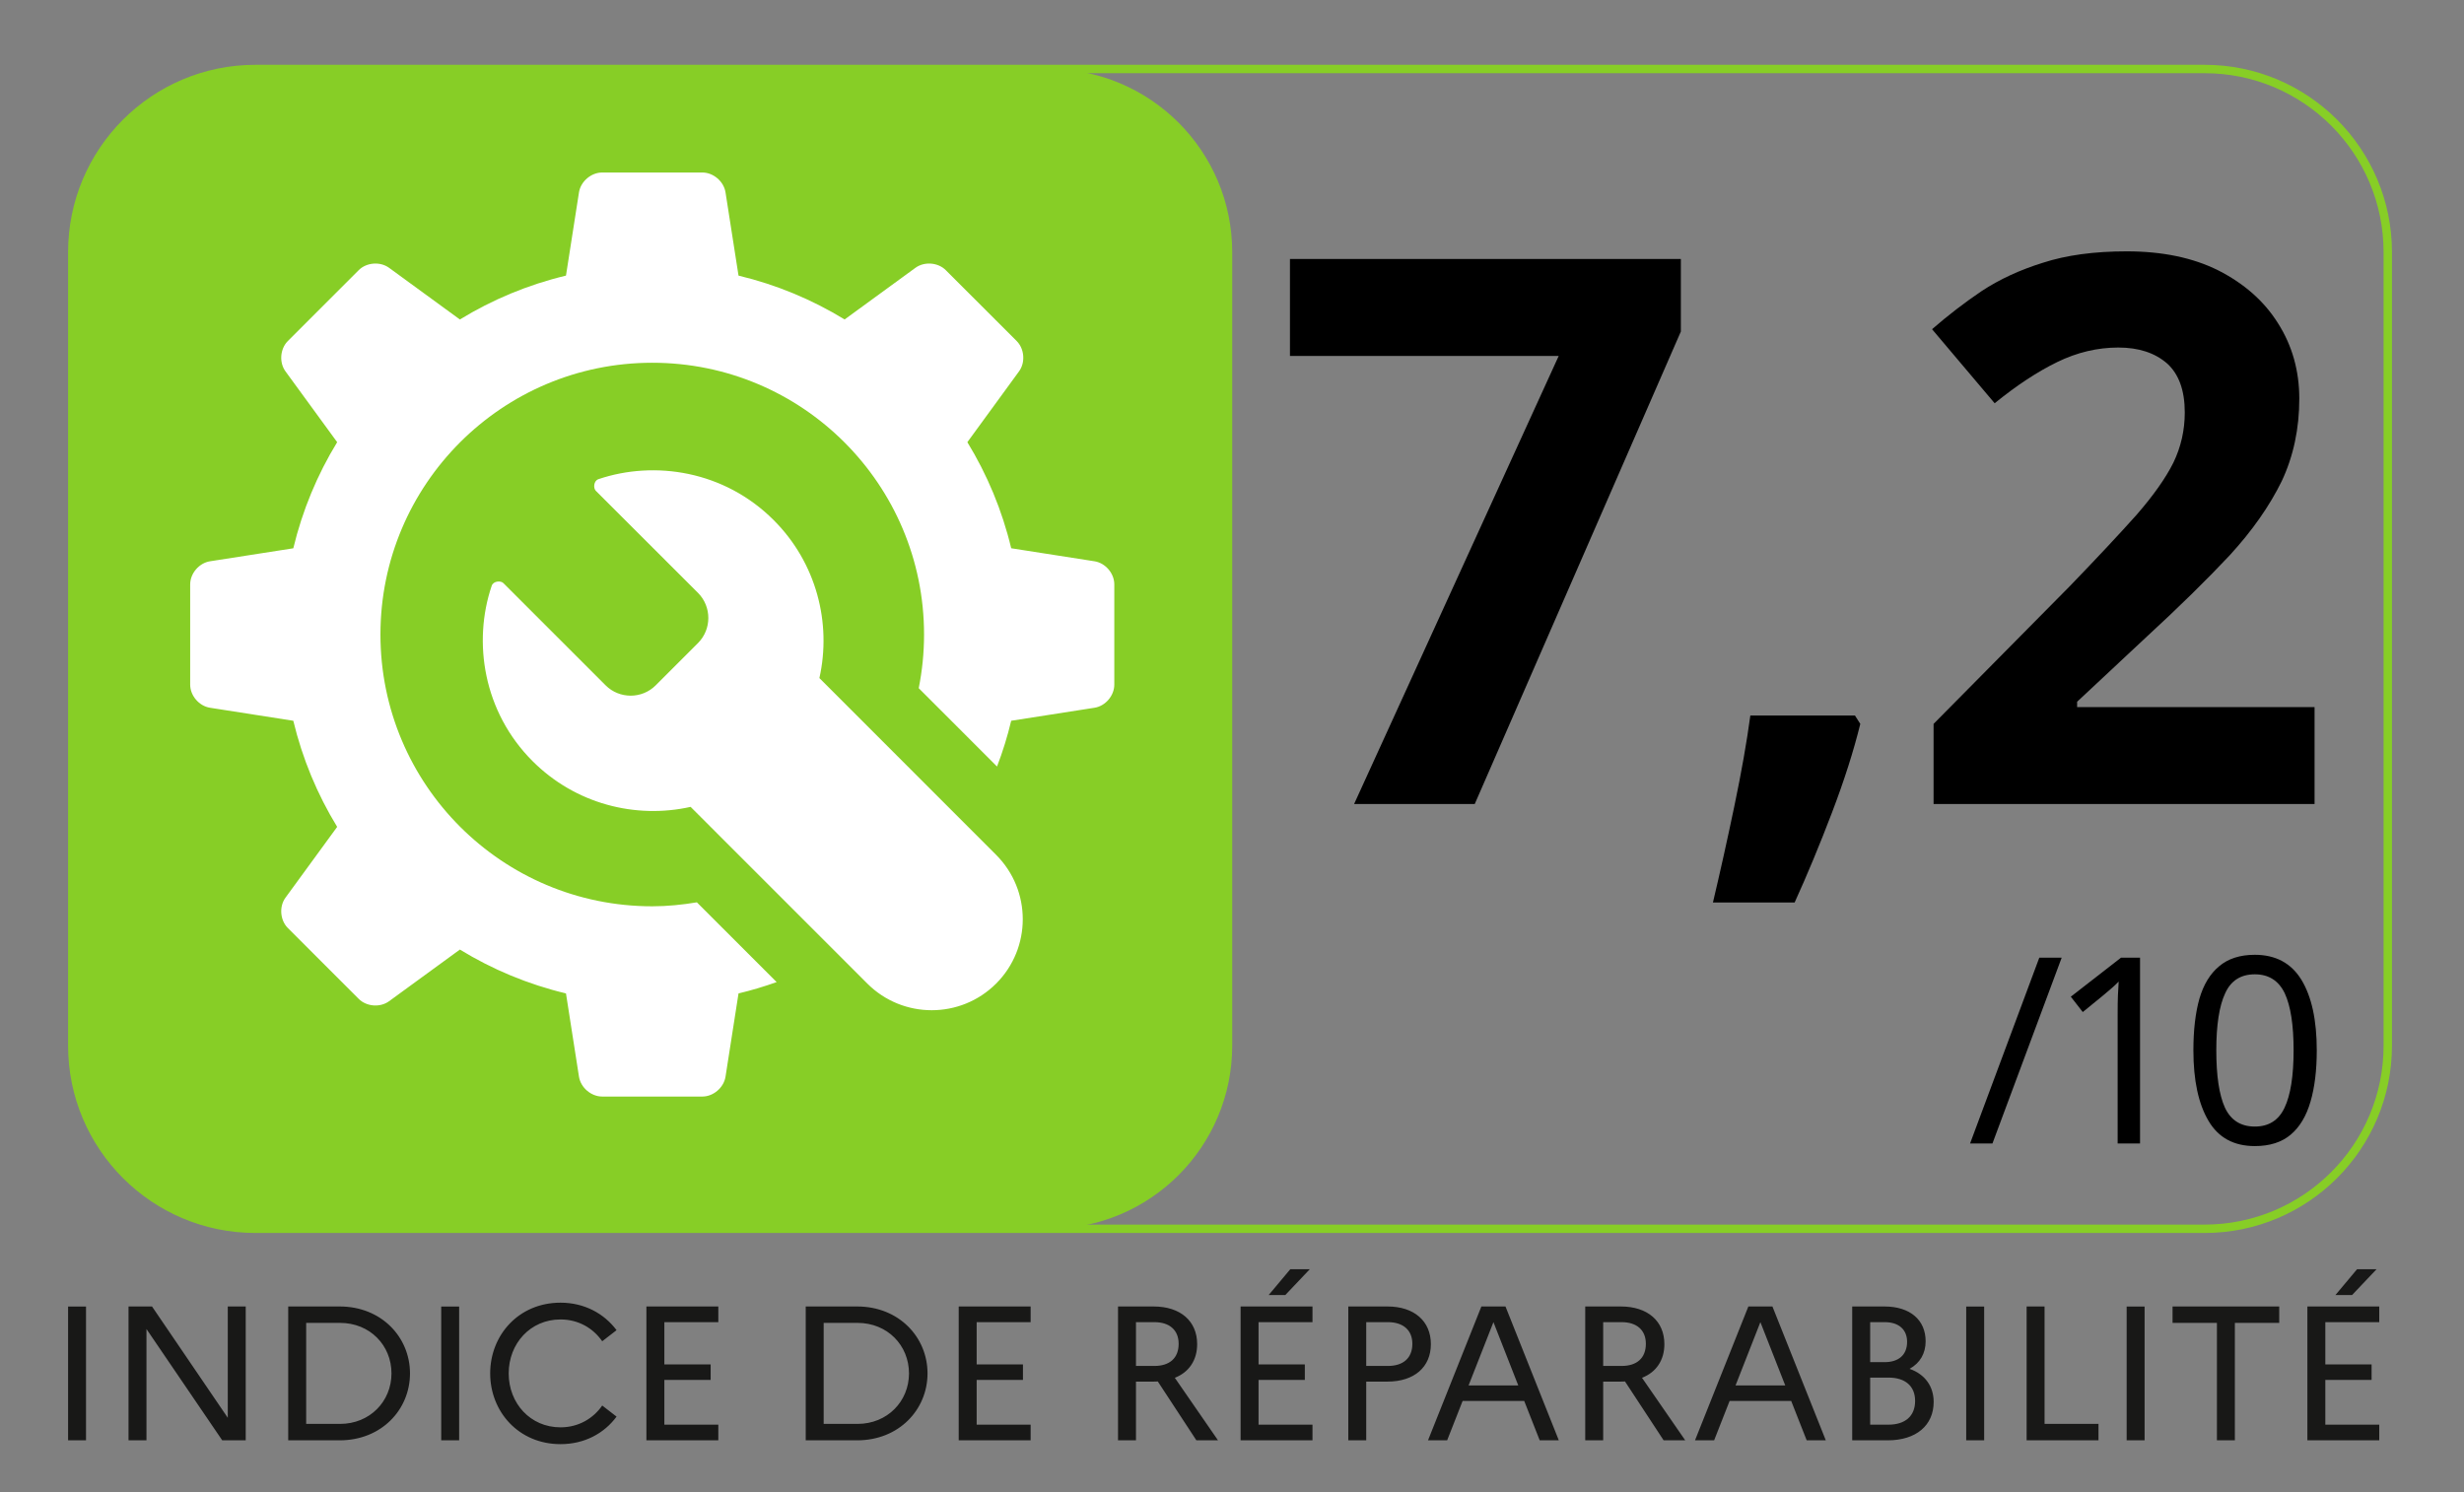
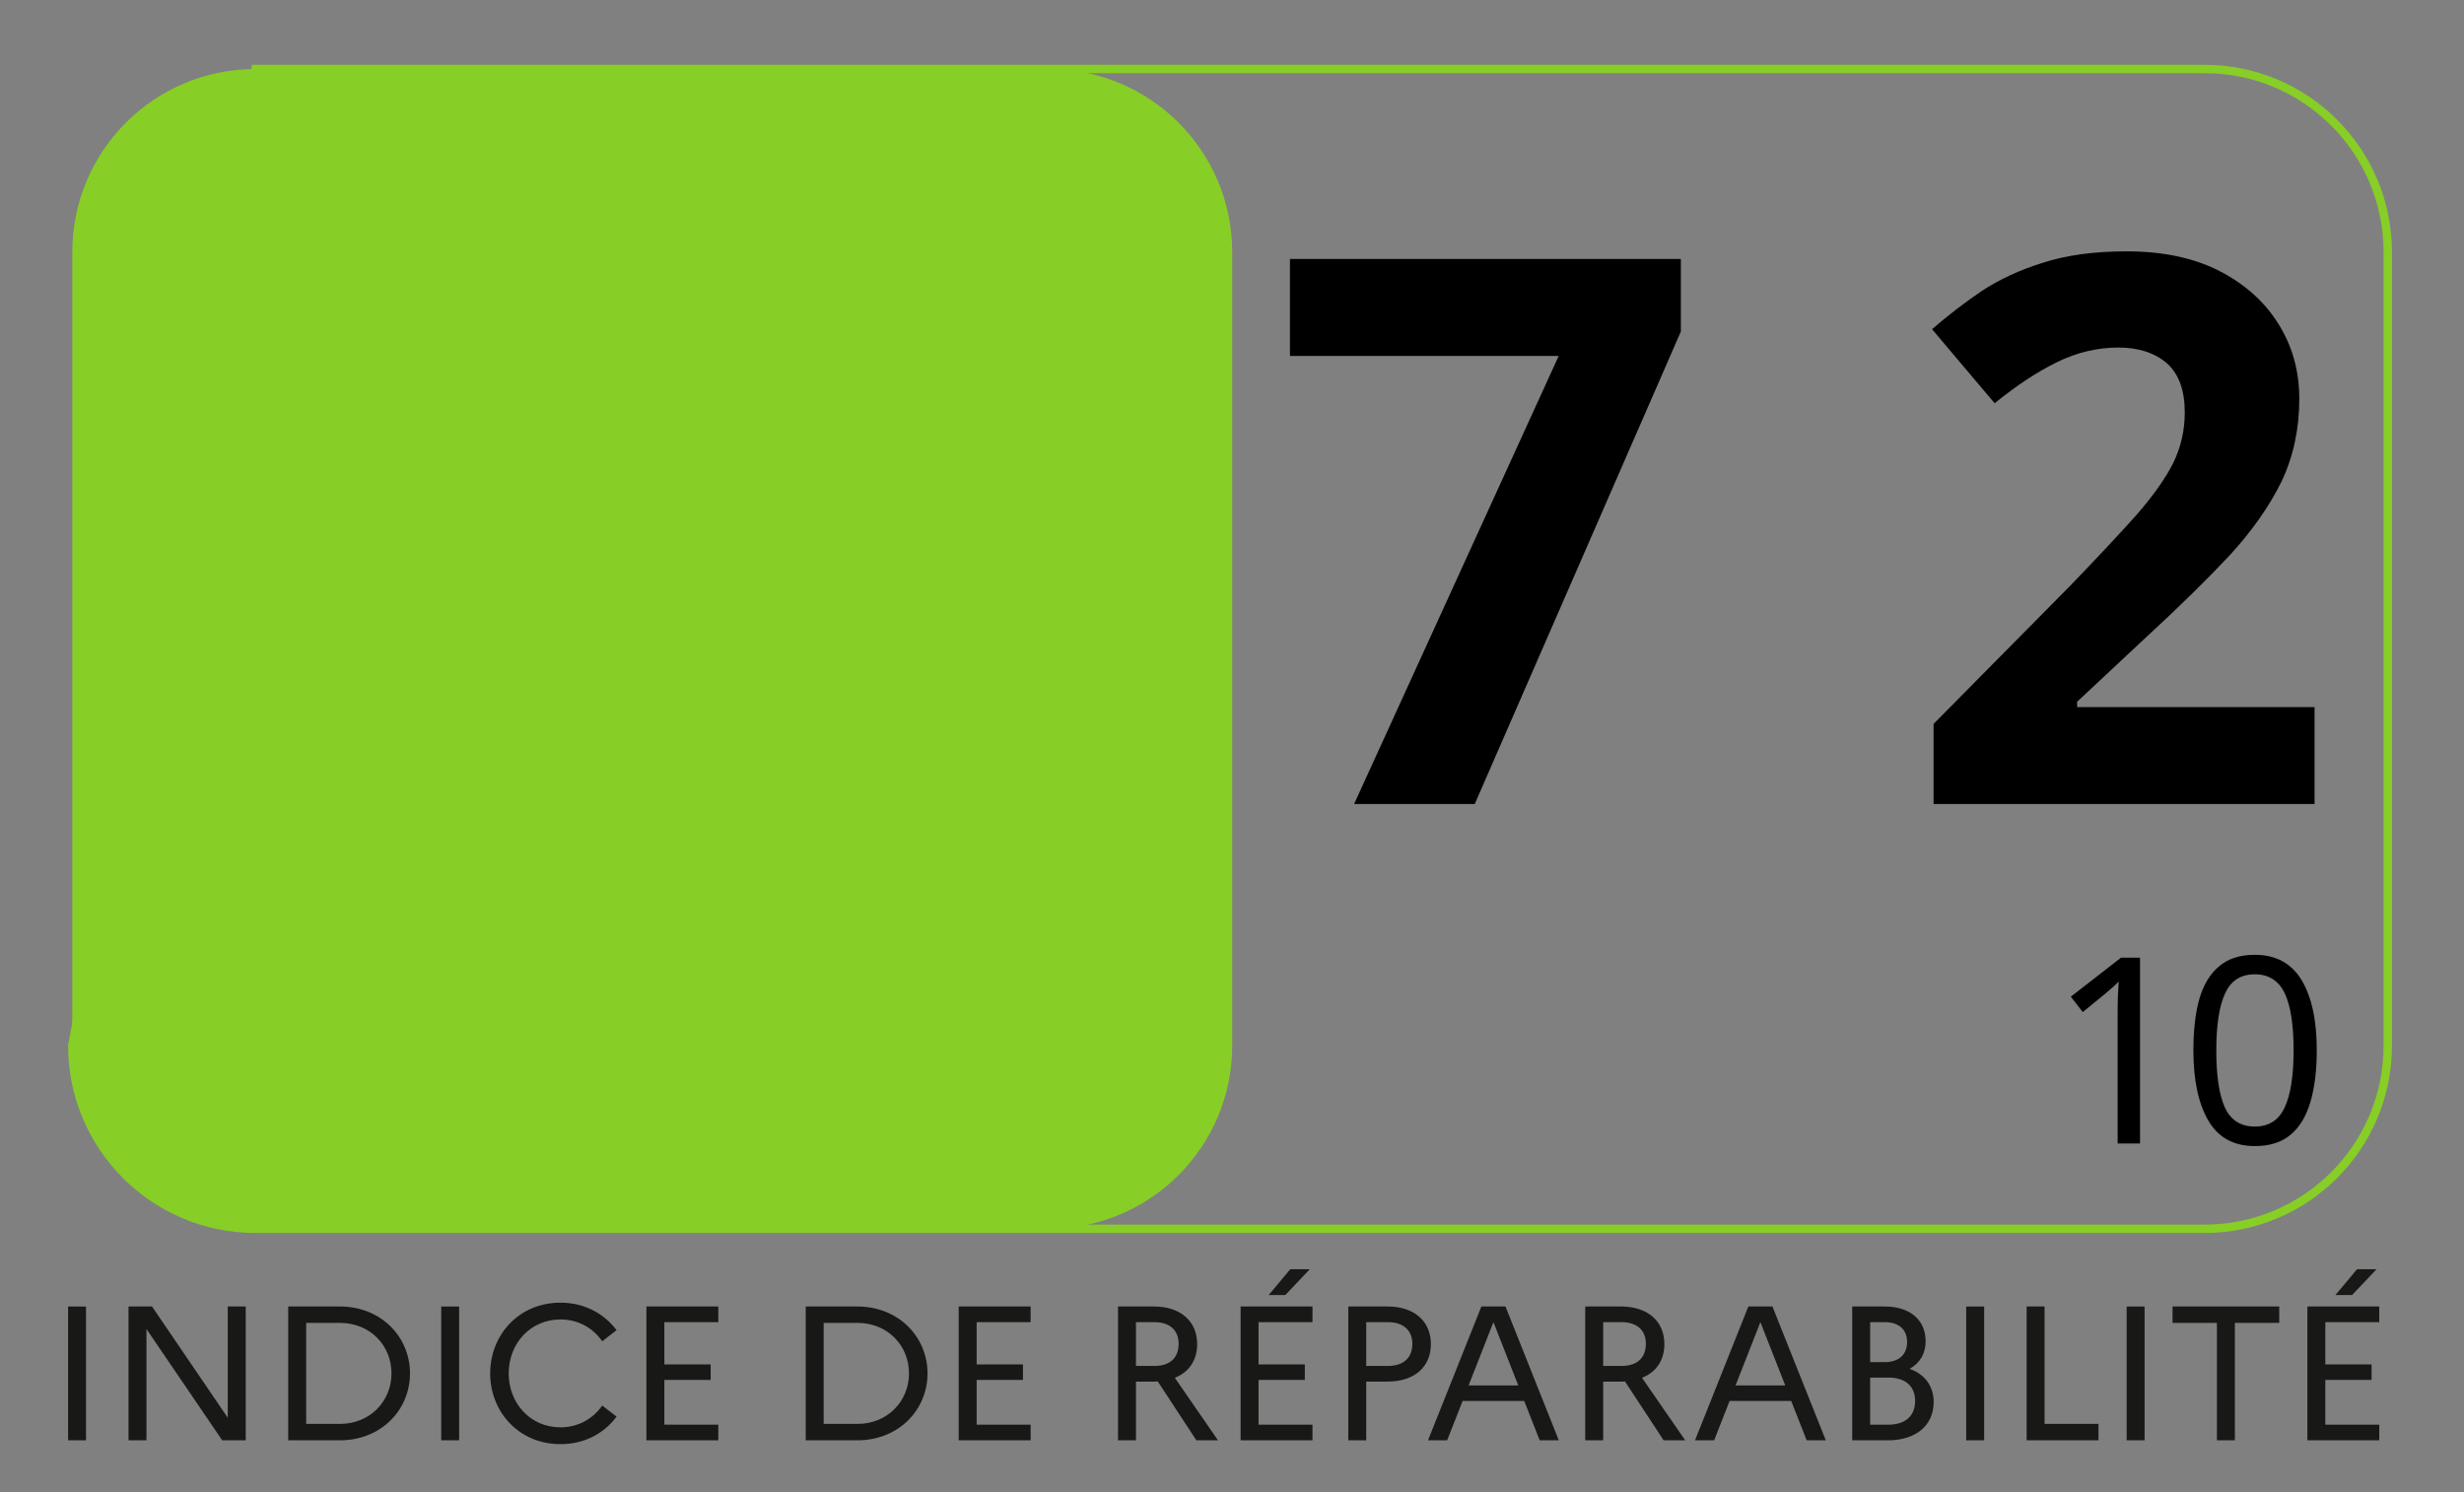
<svg xmlns="http://www.w3.org/2000/svg" version="1.1" fill-opacity="1" color-rendering="auto" color-interpolation="auto" text-rendering="auto" stroke="black" stroke-linecap="square" width="142" stroke-miterlimit="10" shape-rendering="auto" stroke-opacity="1" fill="black" stroke-dasharray="none" font-weight="normal" stroke-width="1" height="86" font-family="'Dialog'" font-style="normal" stroke-linejoin="miter" font-size="12px" stroke-dashoffset="0" image-rendering="auto">
  <rect width="100%" height="100%" fill="#808080" stroke="none" />
  <defs id="genericDefs" />
  <g>
    <defs id="defs1">
      <clipPath clipPathUnits="userSpaceOnUse" id="clipPath1">
        <path d="M3.924 1.936 L3.924 82.439 L138.091 82.439 L138.091 1.936 Z" />
      </clipPath>
      <clipPath clipPathUnits="userSpaceOnUse" id="clipPath2">
        <path d="M0 0 L0 86.173 L142.015 86.173 L142.015 0 Z" />
      </clipPath>
    </defs>
    <g fill="rgb(0,0,0)" fill-opacity="0" stroke-opacity="0" stroke="rgb(0,0,0)">
      <rect x="0" width="142" height="86" y="0" stroke="none" />
    </g>
    <g transform="translate(0,86.173) scale(1,-1)" fill="rgb(24,24,23)" text-rendering="optimizeLegibility" color-rendering="optimizeQuality" image-rendering="optimizeQuality" color-interpolation="linearRGB" stroke="rgb(24,24,23)">
      <path d="M3.924 3.156 L4.957 3.156 L4.957 10.868 L3.924 10.868 ZM7.407 3.156 L8.441 3.156 L8.441 9.571 L12.807 3.156 L14.161 3.156 L14.161 10.871 L13.127 10.871 L13.127 4.455 L8.761 10.871 L7.407 10.871 ZM16.61 3.156 L19.574 3.156 C21.988 3.156 23.628 4.93 23.628 7.013 C23.628 9.098 21.988 10.871 19.574 10.871 L16.61 10.871 ZM19.596 9.925 C21.316 9.925 22.561 8.635 22.561 7.013 C22.561 5.404 21.316 4.103 19.596 4.103 L17.645 4.103 L17.645 9.925 ZM25.427 3.156 L26.461 3.156 L26.461 10.868 L25.427 10.868 ZM32.303 3.905 C30.562 3.905 29.316 5.293 29.316 7.013 C29.316 8.733 30.562 10.123 32.303 10.123 C33.339 10.123 34.187 9.616 34.706 8.866 L35.532 9.505 C34.827 10.452 33.691 11.09 32.303 11.09 C29.89 11.09 28.249 9.219 28.249 7.013 C28.249 4.809 29.89 2.936 32.303 2.936 C33.691 2.936 34.827 3.563 35.532 4.523 L34.706 5.162 C34.187 4.413 33.339 3.905 32.303 3.905 M37.252 3.156 L41.396 3.156 L41.396 4.059 L38.287 4.059 L38.287 6.639 L40.955 6.639 L40.955 7.531 L38.287 7.531 L38.287 9.968 L41.396 9.968 L41.396 10.871 L37.252 10.871 ZM46.434 3.156 L49.398 3.156 C51.811 3.156 53.453 4.93 53.453 7.013 C53.453 9.098 51.811 10.871 49.398 10.871 L46.434 10.871 ZM49.42 9.925 C51.139 9.925 52.385 8.635 52.385 7.013 C52.385 5.404 51.139 4.103 49.42 4.103 L47.468 4.103 L47.468 9.925 ZM55.251 3.156 L59.395 3.156 L59.395 4.059 L56.285 4.059 L56.285 6.639 L58.953 6.639 L58.953 7.531 L56.285 7.531 L56.285 9.968 L59.395 9.968 L59.395 10.871 L55.251 10.871 ZM64.431 3.156 L65.466 3.156 L65.466 6.541 L66.481 6.541 C66.558 6.541 66.646 6.541 66.723 6.55 L68.948 3.156 L70.194 3.156 L67.705 6.76 C68.52 7.079 68.992 7.773 68.992 8.699 C68.992 10.023 68.036 10.871 66.481 10.871 L64.431 10.871 ZM66.524 9.968 C67.406 9.968 67.925 9.505 67.925 8.721 C67.925 7.894 67.406 7.443 66.524 7.443 L65.466 7.443 L65.466 9.968 ZM74.073 11.532 L75.484 13.019 L74.36 13.019 L73.115 11.532 ZM71.496 3.156 L75.638 3.156 L75.638 4.059 L72.53 4.059 L72.53 6.639 L75.197 6.639 L75.197 7.531 L72.53 7.531 L72.53 9.968 L75.638 9.968 L75.638 10.871 L71.496 10.871 ZM77.702 3.156 L78.736 3.156 L78.736 6.541 L79.96 6.541 C81.503 6.541 82.461 7.377 82.461 8.699 C82.461 10.023 81.503 10.871 79.96 10.871 L77.702 10.871 ZM79.982 9.968 C80.864 9.968 81.394 9.505 81.394 8.721 C81.394 7.894 80.864 7.443 79.982 7.443 L78.736 7.443 L78.736 9.968 ZM82.296 3.156 L83.399 3.156 L84.291 5.426 L87.84 5.426 L88.733 3.156 L89.834 3.156 L86.761 10.871 L85.372 10.871 ZM84.633 6.318 L86.067 9.968 L87.498 6.318 ZM91.357 3.156 L92.391 3.156 L92.391 6.541 L93.406 6.541 C93.484 6.541 93.572 6.541 93.648 6.55 L95.875 3.156 L97.12 3.156 L94.629 6.76 C95.446 7.079 95.918 7.773 95.918 8.699 C95.918 10.023 94.96 10.871 93.406 10.871 L91.357 10.871 ZM93.45 9.968 C94.333 9.968 94.851 9.505 94.851 8.721 C94.851 7.894 94.333 7.443 93.45 7.443 L92.391 7.443 L92.391 9.968 ZM97.683 3.156 L98.785 3.156 L99.677 5.426 L103.226 5.426 L104.119 3.156 L105.221 3.156 L102.145 10.871 L100.758 10.871 ZM100.019 6.318 L101.451 9.968 L102.884 6.318 ZM106.742 3.156 L108.792 3.156 C110.424 3.156 111.437 4.016 111.437 5.37 C111.437 6.253 110.952 6.959 110.049 7.277 C110.654 7.609 110.974 8.17 110.974 8.865 C110.974 10.09 110.082 10.871 108.604 10.871 L106.742 10.871 ZM108.616 9.968 C109.42 9.968 109.906 9.548 109.906 8.832 C109.906 8.082 109.42 7.663 108.616 7.663 L107.778 7.663 L107.778 9.968 ZM108.835 6.772 C109.796 6.772 110.368 6.286 110.368 5.425 C110.368 4.555 109.796 4.059 108.835 4.059 L107.778 4.059 L107.778 6.772 ZM113.312 3.156 L114.347 3.156 L114.347 10.868 L113.312 10.868 ZM116.794 3.156 L120.936 3.156 L120.936 4.103 L117.828 4.103 L117.828 10.871 L116.794 10.871 ZM122.559 3.156 L123.593 3.156 L123.593 10.868 L122.559 10.868 ZM125.204 9.925 L127.761 9.925 L127.761 3.156 L128.795 3.156 L128.795 9.925 L131.352 9.925 L131.352 10.871 L125.204 10.871 ZM135.551 11.532 L136.962 13.019 L135.838 13.019 L134.592 11.532 ZM132.974 3.156 L137.116 3.156 L137.116 4.059 L134.008 4.059 L134.008 6.639 L136.675 6.639 L136.675 7.531 L134.008 7.531 L134.008 9.968 L137.116 9.968 L137.116 10.871 L132.974 10.871 L132.974 3.156" stroke="none" clip-path="url(#clipPath1)" />
      <path fill="rgb(135,206,38)" d="M60.455 15.349 L14.723 15.349 C8.893 15.349 4.166 20.076 4.166 25.907 L4.166 71.638 C4.166 77.47 8.893 82.196 14.723 82.196 L60.455 82.196 C66.286 82.196 71.013 77.47 71.013 71.638 L71.013 25.907 C71.013 20.076 66.286 15.349 60.455 15.349" clip-path="url(#clipPath1)" stroke="none" />
    </g>
    <g stroke-linecap="butt" transform="translate(0,86.173) scale(1,-1)" fill="rgb(135,206,38)" text-rendering="optimizeLegibility" color-rendering="optimizeQuality" image-rendering="optimizeQuality" stroke="rgb(135,206,38)" color-interpolation="linearRGB" stroke-width="0.484">
-       <path fill="none" d="M14.723 15.349 L127.05 15.349 C132.881 15.349 137.607 20.076 137.607 25.907 L137.607 71.638 C137.607 77.47 132.881 82.196 127.05 82.196 L14.723 82.196 C8.892 82.196 4.166 77.47 4.166 71.638 L4.166 25.907 C4.166 20.076 8.892 15.349 14.723 15.349 Z" clip-path="url(#clipPath1)" />
-       <path fill="white" d="M57.405 36.903 C59.454 34.855 59.454 31.531 57.407 29.482 C55.356 27.434 52.034 27.434 49.984 29.482 L39.8 39.667 C36.624 38.957 33.159 39.836 30.693 42.302 C27.847 45.148 27.24 49.175 28.336 52.41 C28.435 52.693 28.859 52.716 29.009 52.565 C29.009 52.565 34.898 46.675 34.9 46.674 C35.695 45.878 36.994 45.876 37.79 46.674 L40.225 49.109 C41.02 49.906 41.019 51.202 40.228 51.999 L34.337 57.884 C34.185 58.035 34.207 58.461 34.492 58.557 C37.729 59.648 41.743 59.041 44.587 56.195 C47.054 53.729 47.932 50.265 47.222 47.091 ZM63.078 53.822 L58.276 54.573 C57.753 56.761 56.891 58.819 55.749 60.687 L58.726 64.768 C59.102 65.281 59.04 66.069 58.59 66.518 L54.506 70.601 C54.057 71.051 53.27 71.111 52.757 70.737 L48.675 67.76 C46.807 68.902 44.749 69.764 42.561 70.287 L41.811 75.088 C41.711 75.716 41.113 76.23 40.478 76.23 L34.702 76.23 C34.067 76.23 33.467 75.717 33.367 75.088 L32.617 70.287 C30.428 69.764 28.371 68.902 26.503 67.759 L22.422 70.737 C21.909 71.111 21.121 71.051 20.672 70.601 L16.589 66.518 C16.14 66.068 16.078 65.281 16.453 64.768 L19.431 60.687 C18.288 58.819 17.428 56.761 16.903 54.571 L12.103 53.822 C11.473 53.724 10.96 53.124 10.96 52.488 L10.96 46.713 C10.96 46.077 11.473 45.478 12.103 45.38 L16.903 44.63 C17.428 42.441 18.288 40.383 19.431 38.514 L16.453 34.434 C16.078 33.921 16.14 33.133 16.589 32.684 L20.672 28.601 C21.121 28.151 21.909 28.09 22.422 28.465 L26.503 31.442 C28.371 30.299 30.428 29.437 32.617 28.915 L33.367 24.113 C33.467 23.486 34.066 22.971 34.702 22.971 L40.477 22.971 C41.113 22.971 41.711 23.485 41.811 24.113 L42.561 28.915 C43.31 29.092 44.041 29.313 44.758 29.568 L40.161 34.165 C39.322 34.026 38.468 33.936 37.589 33.936 C28.938 33.936 21.925 40.949 21.925 49.601 C21.925 58.252 28.938 65.265 37.589 65.265 C46.241 65.265 53.253 58.252 53.253 49.601 C53.253 48.541 53.146 47.507 52.946 46.508 L57.459 41.993 C57.786 42.846 58.06 43.727 58.275 44.63 L63.077 45.38 C63.706 45.478 64.217 46.077 64.217 46.713 L64.217 52.488 C64.219 53.124 63.706 53.724 63.078 53.822" clip-path="url(#clipPath1)" stroke="none" />
+       <path fill="none" d="M14.723 15.349 L127.05 15.349 C132.881 15.349 137.607 20.076 137.607 25.907 L137.607 71.638 C137.607 77.47 132.881 82.196 127.05 82.196 L14.723 82.196 L4.166 25.907 C4.166 20.076 8.892 15.349 14.723 15.349 Z" clip-path="url(#clipPath1)" />
      <path fill="black" d="M78.036 39.83 L89.828 65.658 L74.34 65.658 L74.34 71.246 L96.868 71.246 L96.868 67.066 L84.988 39.83 L78.036 39.83 Z" clip-path="url(#clipPath2)" stroke="none" />
-       <path fill="black" d="M106.9 44.934 L107.208 44.45 Q106.636 42.118 105.58 39.346 Q104.524 36.574 103.424 34.154 L98.716 34.154 Q99.332 36.75 99.948 39.698 Q100.564 42.646 100.872 44.934 L106.9 44.934 Z" clip-path="url(#clipPath2)" stroke="none" />
      <path fill="black" d="M111.432 39.83 L111.432 44.45 L119.308 52.414 Q121.684 54.878 123.136 56.506 Q124.588 58.178 125.248 59.498 Q125.908 60.862 125.908 62.402 Q125.908 64.294 124.896 65.218 Q123.84 66.142 122.08 66.142 Q120.276 66.142 118.56 65.306 Q116.844 64.47 114.952 62.93 L111.344 67.198 Q112.708 68.386 114.204 69.398 Q115.744 70.41 117.724 71.026 Q119.748 71.686 122.564 71.686 Q125.644 71.686 127.844 70.586 Q130.088 69.442 131.276 67.55 Q132.508 65.614 132.508 63.194 Q132.508 60.598 131.496 58.442 Q130.44 56.286 128.504 54.174 Q126.524 52.062 123.752 49.51 L119.704 45.726 L119.704 45.418 L133.388 45.418 L133.388 39.83 L111.432 39.83 Z" clip-path="url(#clipPath2)" stroke="none" />
-       <path fill="black" d="M118.815 30.976 L114.825 20.266 L113.535 20.266 L117.525 30.976 L118.815 30.976 Z" clip-path="url(#clipPath2)" stroke="none" />
      <path fill="black" d="M122.04 20.266 L122.04 27.751 Q122.04 28.396 122.055 28.786 Q122.07 29.176 122.1 29.596 Q121.86 29.356 121.665 29.191 Q121.47 29.026 121.17 28.771 L120.03 27.841 L119.34 28.726 L122.235 30.976 L123.33 30.976 L123.33 20.266 L122.04 20.266 Z" clip-path="url(#clipPath2)" stroke="none" />
      <path fill="black" d="M133.515 25.636 Q133.515 23.911 133.155 22.681 Q132.795 21.436 132.015 20.776 Q131.235 20.116 129.945 20.116 Q128.13 20.116 127.275 21.571 Q126.405 23.041 126.405 25.636 Q126.405 27.376 126.75 28.606 Q127.11 29.836 127.89 30.481 Q128.67 31.141 129.945 31.141 Q131.745 31.141 132.63 29.701 Q133.515 28.246 133.515 25.636 ZM127.725 25.636 Q127.725 23.431 128.22 22.336 Q128.73 21.241 129.945 21.241 Q131.145 21.241 131.655 22.321 Q132.18 23.416 132.18 25.636 Q132.18 27.826 131.67 28.921 Q131.145 30.016 129.945 30.016 Q128.73 30.016 128.235 28.921 Q127.725 27.826 127.725 25.636 Z" clip-path="url(#clipPath2)" stroke="none" />
    </g>
  </g>
</svg>